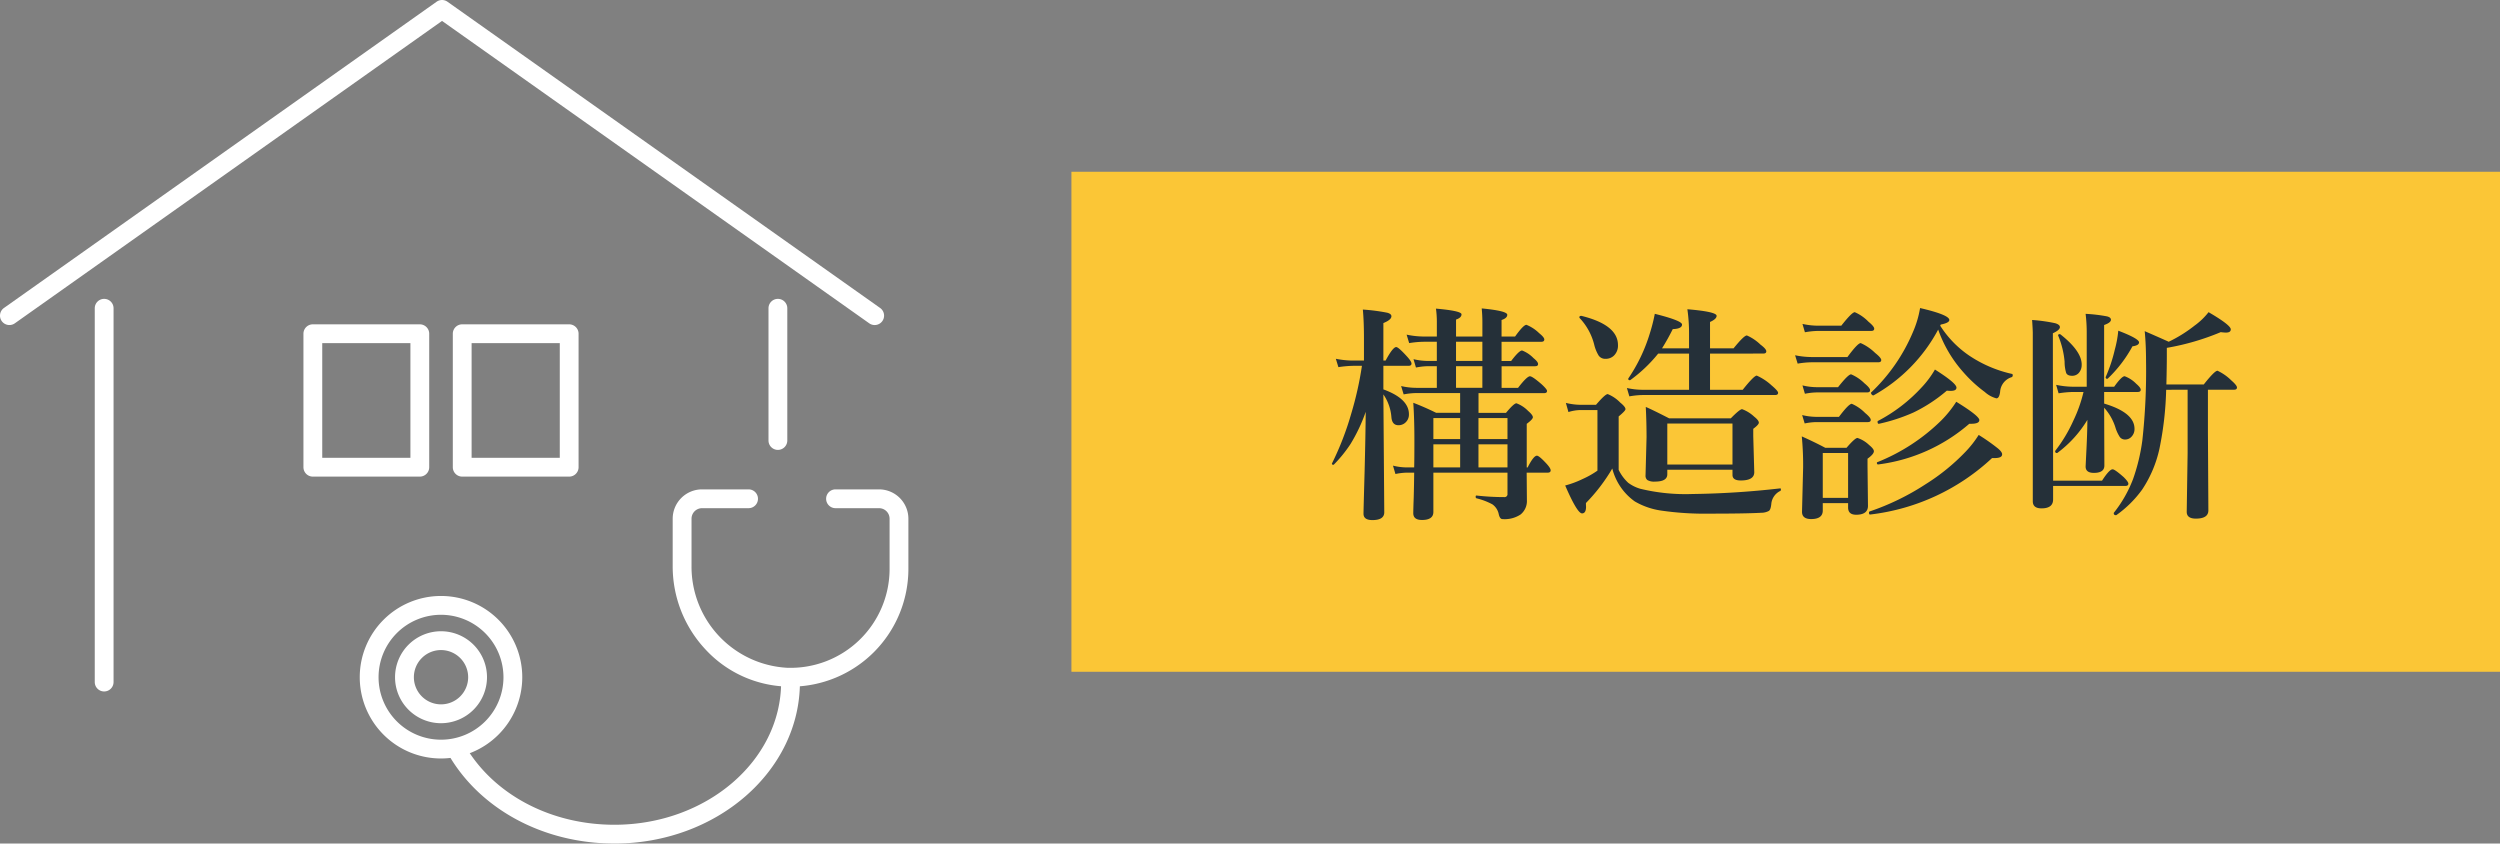
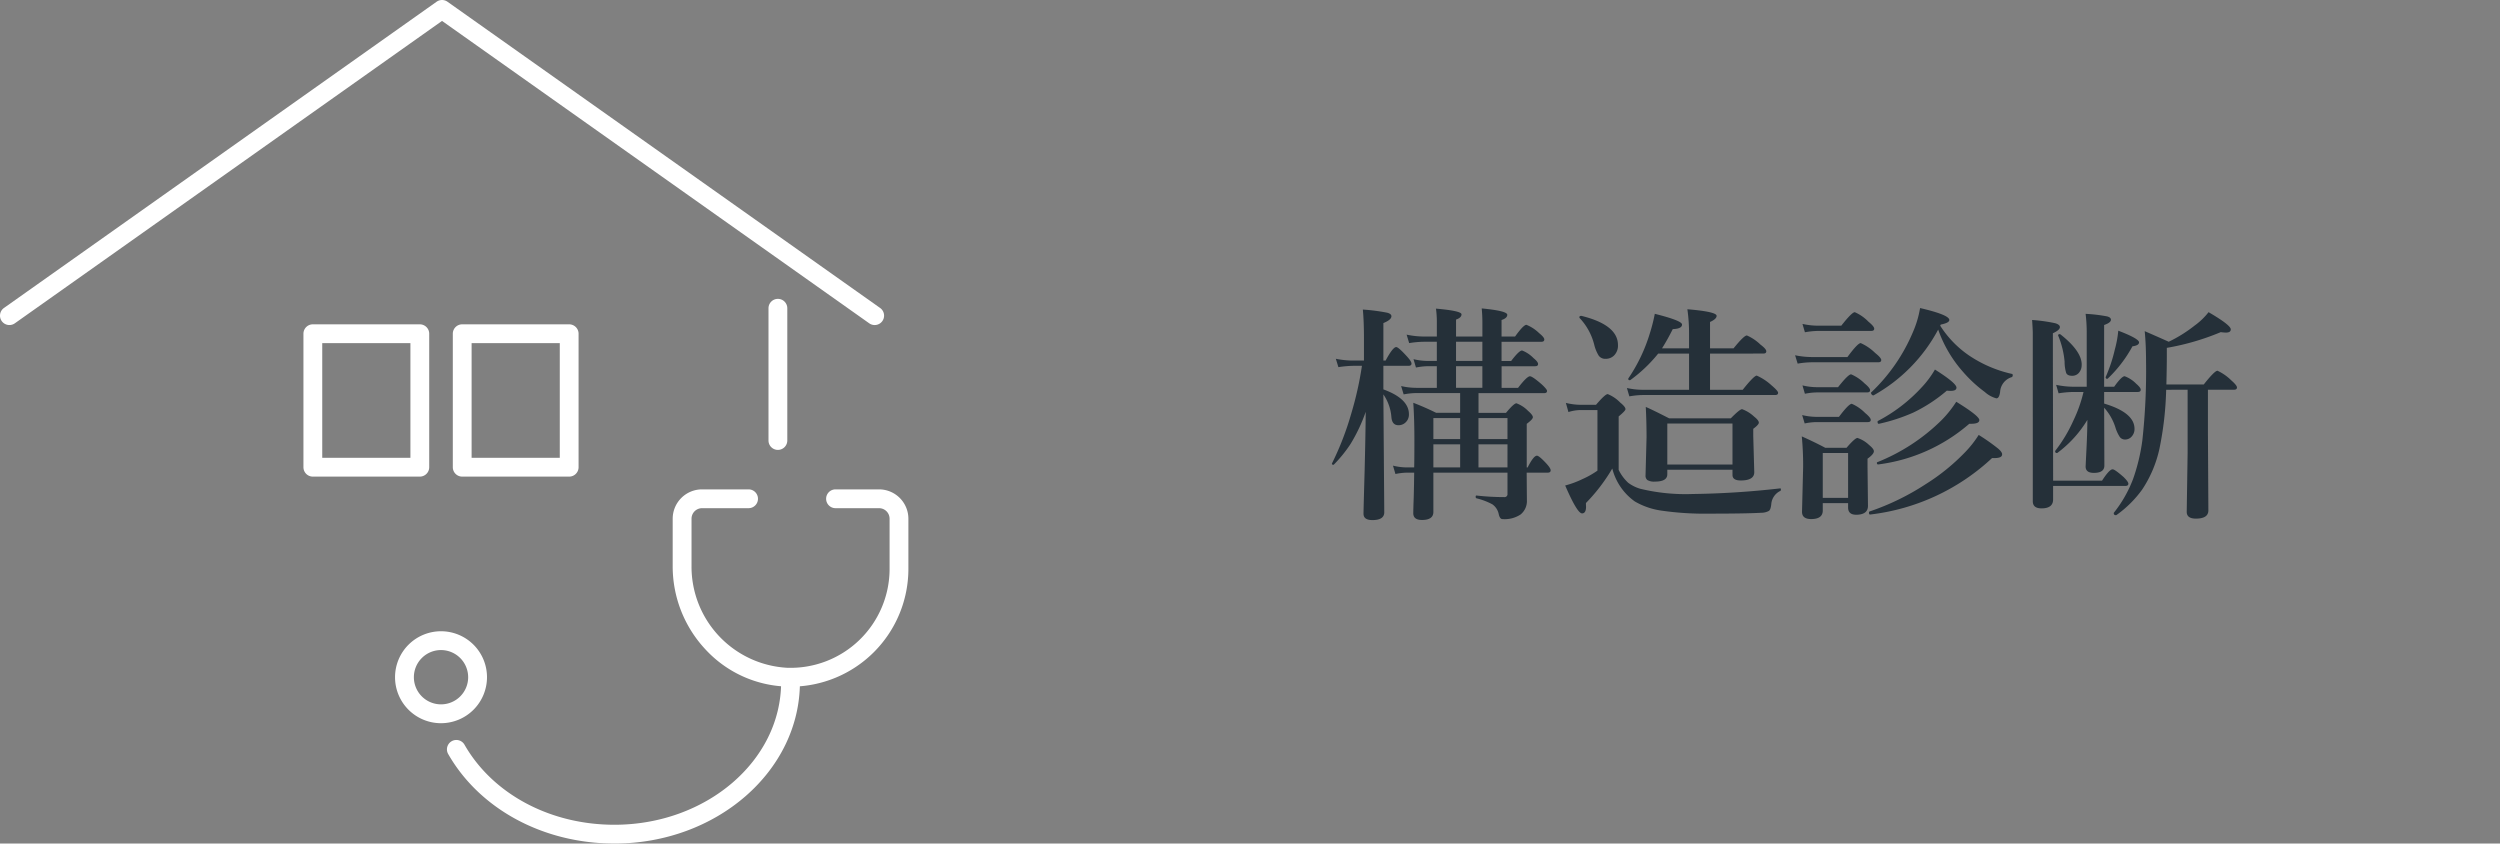
<svg xmlns="http://www.w3.org/2000/svg" width="350" height="118.096" viewBox="0 0 350 118.096">
  <rect x="0" y="0" width="350" height="118.096" fill="#808080" stroke="none" />
  <g transform="translate(-32 -17403.953)">
    <g transform="translate(32 17403.953)">
      <path d="M122.453,45.506a1.312,1.312,0,0,1-.76-.242L61.885,2.929,2.077,45.264A1.316,1.316,0,0,1,.556,43.115L61.125.242a1.316,1.316,0,0,1,1.521,0l60.569,42.873a1.316,1.316,0,0,1-.761,2.391" transform="translate(0 0)" fill="#fff" />
      <path d="M121.7,67.962a1.316,1.316,0,0,1-1.316-1.316V48.135a1.316,1.316,0,0,1,2.633,0V66.646a1.316,1.316,0,0,1-1.316,1.316" transform="translate(-12.795 -4.977)" fill="#fff" />
-       <path d="M16.159,101.782a1.316,1.316,0,0,1-1.316-1.316V48.135a1.316,1.316,0,1,1,2.632,0v52.33a1.316,1.316,0,0,1-1.316,1.316" transform="translate(-1.577 -4.977)" fill="#fff" />
      <path d="M63.827,72.126H48.851a1.316,1.316,0,0,1-1.316-1.316V52.122a1.316,1.316,0,0,1,1.316-1.316H63.827a1.316,1.316,0,0,1,1.316,1.316V70.81a1.316,1.316,0,0,1-1.316,1.316m-13.66-2.632H62.511V53.439H50.167Z" transform="translate(-5.053 -5.4)" fill="#fff" />
      <path d="M87.224,72.126H72.248a1.316,1.316,0,0,1-1.316-1.316V52.122a1.316,1.316,0,0,1,1.316-1.316H87.224a1.316,1.316,0,0,1,1.316,1.316V70.81a1.316,1.316,0,0,1-1.316,1.316m-13.66-2.632H85.908V53.439H73.564Z" transform="translate(-7.539 -5.4)" fill="#fff" />
-       <path d="M67.732,116.112a11.376,11.376,0,1,1,11.375-11.375,11.388,11.388,0,0,1-11.375,11.375m0-20.118a8.743,8.743,0,1,0,8.743,8.743,8.753,8.753,0,0,0-8.743-8.743" transform="translate(-5.99 -9.924)" fill="#fff" />
      <path d="M68.32,111.761a6.437,6.437,0,1,1,6.437-6.437,6.444,6.444,0,0,1-6.437,6.437m0-10.24a3.8,3.8,0,1,0,3.8,3.8,3.808,3.808,0,0,0-3.8-3.8" transform="translate(-6.577 -10.512)" fill="#fff" />
      <path d="M93.45,129.295c-9.945,0-18.868-4.816-23.286-12.569a1.316,1.316,0,0,1,2.287-1.3c3.95,6.933,12,11.24,21,11.24,12.873,0,23.346-8.959,23.346-19.973a1.316,1.316,0,1,1,2.632,0c0,12.465-11.653,22.605-25.978,22.605" transform="translate(-7.44 -11.2)" fill="#fff" />
      <path d="M121.879,104.278q-.3,0-.607-.011a16.184,16.184,0,0,1-11.314-5.208,17.013,17.013,0,0,1-4.582-11.642V80.77a4.115,4.115,0,0,1,4.11-4.11H116a1.316,1.316,0,1,1,0,2.633h-6.509a1.478,1.478,0,0,0-1.477,1.477v6.647a14.169,14.169,0,0,0,13.357,14.219,13.864,13.864,0,0,0,14.371-13.855V80.77a1.478,1.478,0,0,0-1.477-1.477h-6.091a1.316,1.316,0,1,1,0-2.633h6.091a4.115,4.115,0,0,1,4.11,4.11v7.011a16.5,16.5,0,0,1-16.49,16.5" transform="translate(-11.2 -8.148)" fill="#fff" />
    </g>
-     <rect width="200" height="70" transform="translate(182 17428)" fill="#fbc636" />
    <path d="M-52.016-4.609q.031-1.063.031-3.75,0-3.063-.156-5.3,1.625.625,3.2,1.406h3.359v-2.766h-6.187a10.361,10.361,0,0,0-1.719.188L-53.844-16a9.6,9.6,0,0,0,2.109.25h2.891v-3.031h-1.25a9.571,9.571,0,0,0-1.672.188l-.344-1.172a8.81,8.81,0,0,0,2.016.25h1.25V-22.2H-50.7a13.5,13.5,0,0,0-2.016.188l-.359-1.187a11.751,11.751,0,0,0,2.375.266h1.859v-2.016a13.612,13.612,0,0,0-.125-1.891q3.578.313,3.578.8,0,.469-.766.734v2.375h3.688v-2.016q0-.922-.094-1.922,3.578.344,3.578.891,0,.469-.8.734v2.313h1.891q1.172-1.641,1.594-1.641a5.406,5.406,0,0,1,1.766,1.156q.734.594.734.891,0,.328-.422.328h-5.562v2.688h1.344q1.109-1.469,1.531-1.469a4.454,4.454,0,0,1,1.594,1.063q.641.516.641.828t-.406.313h-4.7v3.031h2.3q1.25-1.625,1.672-1.625.344,0,1.656,1.141.734.687.734.906,0,.312-.406.313h-9.187v2.766h3.844q1.109-1.344,1.469-1.344a4.45,4.45,0,0,1,1.625,1.063q.672.578.672.891,0,.281-.859.922v6.109h.125Q-35.3-6.25-34.828-6.25q.312,0,1.375,1.156.547.609.547.891,0,.328-.422.328h-2.937l.031,3.844a2.417,2.417,0,0,1-.891,2.016,4.033,4.033,0,0,1-2.531.641q-.359,0-.516-.672A2.224,2.224,0,0,0-41.062.563a9.3,9.3,0,0,0-2.219-.844q-.125-.031-.125-.219,0-.2.125-.172a34.792,34.792,0,0,0,3.875.219.408.408,0,0,0,.453-.469V-3.875H-49.328v5.5q0,1.125-1.594,1.125-1.219,0-1.219-.953,0-.453.063-2.266.047-1.672.063-3.406h-1.062a8.633,8.633,0,0,0-1.562.188l-.344-1.172a8,8,0,0,0,1.906.25Zm2.688,0h3.75V-7.844h-3.75Zm10.375,0V-7.844h-4.062v3.234Zm0-3.969v-2.937h-4.062v2.938Zm-3.516-7.172v-3.031h-3.687v3.031Zm-3.109,4.234h-3.75v2.938h3.75ZM-42.469-22.2h-3.687v2.688h3.688Zm-16.328,9.8a23.167,23.167,0,0,1-2.141,4.531,18.965,18.965,0,0,1-2.3,2.844.105.105,0,0,1-.094.047q-.2,0-.2-.156a.064.064,0,0,1,.016-.047,41.1,41.1,0,0,0,2.688-6.953,47.427,47.427,0,0,0,1.5-6.7h-1.156a15.512,15.512,0,0,0-2.141.188l-.359-1.172a12.456,12.456,0,0,0,2.375.25h1.563v-3.047q0-2.484-.156-4.094a26.659,26.659,0,0,1,3.391.438q.609.156.609.5,0,.5-1.125.953v5.25h.313q1.016-1.891,1.484-1.891.312,0,1.531,1.344.609.672.609.969,0,.313-.422.313h-3.516v3.3q3.578,1.3,3.578,3.484a1.488,1.488,0,0,1-.469,1.141,1.388,1.388,0,0,1-1,.391q-.891,0-.984-1.125a6.418,6.418,0,0,0-1.125-3.187l.125,16.5q0,1.094-1.656,1.094-1.25,0-1.25-.891,0-.453.156-6Q-58.828-9.094-58.8-12.406Zm48.2-8.141v5.063h4.578q1.578-1.984,1.969-1.984a7.654,7.654,0,0,1,2.078,1.375q.906.766.906,1.031,0,.312-.422.313H-20.062a11.39,11.39,0,0,0-1.828.188l-.344-1.172a10.152,10.152,0,0,0,2.172.25h6.531v-5.062h-4.328a20.235,20.235,0,0,1-3.875,3.688.168.168,0,0,1-.094.031q-.219,0-.219-.187a.139.139,0,0,1,.016-.062A23.059,23.059,0,0,0-19.047-23.3a23.742,23.742,0,0,0,.719-2.812q3.813.953,3.813,1.5,0,.594-1.3.641a30.66,30.66,0,0,1-1.5,2.688h3.781V-23.3a23.376,23.376,0,0,0-.234-3.453q4.094.344,4.094.922,0,.453-.922.859v3.688h3.3q1.453-1.8,1.859-1.8A6.491,6.491,0,0,1-3.531-21.8q.813.609.813.938,0,.313-.422.313ZM-7.453-4.281h-9.125v.641q0,1.016-1.734,1.016a1.831,1.831,0,0,1-1.062-.219.791.791,0,0,1-.25-.672l.141-5.312q0-2.094-.109-4.25.922.391,3.266,1.594h8.641q1.25-1.281,1.578-1.281a4.939,4.939,0,0,1,1.672,1.031q.672.531.672.859,0,.281-.781.859v1.031l.141,5.047q0,1.156-1.891,1.156-1.156,0-1.156-.766Zm0-.734V-10.75h-9.125v5.734ZM-23.484-21.734a1.942,1.942,0,0,1-.531,1.438,1.64,1.64,0,0,1-1.234.484,1.113,1.113,0,0,1-.937-.453,5.362,5.362,0,0,1-.625-1.531,8.4,8.4,0,0,0-2.047-3.734.168.168,0,0,1-.031-.094q0-.2.25-.2h.047Q-23.484-24.562-23.484-21.734ZM-.766-1.312a2.234,2.234,0,0,0-1.25,1.8q-.078.8-.328.984a2.162,2.162,0,0,1-1.016.266q-2.2.125-7.234.125a42.35,42.35,0,0,1-6.8-.422A10.249,10.249,0,0,1-21.125.156a8.093,8.093,0,0,1-3.156-4.609A24.718,24.718,0,0,1-27.969.375q0,.359.016.5,0,.953-.562.953-.672,0-2.359-3.906a13.3,13.3,0,0,0,2.438-.906,12.411,12.411,0,0,0,2.078-1.172v-8.484H-28.7a5.8,5.8,0,0,0-1.719.281l-.359-1.281a8.949,8.949,0,0,0,2.078.266h2.141q1.281-1.5,1.641-1.5a5.082,5.082,0,0,1,1.75,1.188q.734.594.734.922,0,.234-.953,1.016v7.484a6.109,6.109,0,0,0,1.328,1.8,5.3,5.3,0,0,0,1.7.844,26.851,26.851,0,0,0,7.3.734A120.623,120.623,0,0,0-.8-1.672q.125-.031.125.156A.2.2,0,0,1-.766-1.312Zm9.5,1.7H5.188V1.422q0,1.2-1.625,1.2-1.281,0-1.281-1.016l.156-6.219A41.888,41.888,0,0,0,2.25-8.953q1.844.828,3.281,1.594H8.516Q9.7-8.734,10.047-8.734a4.351,4.351,0,0,1,1.625.984q.672.547.672.875,0,.406-.891,1.047v1.094l.063,5.5q0,1.25-1.656,1.25Q8.734,2.016,8.734,1Zm0-.734V-6.625H5.188V-.344ZM21.344-23.906a22.81,22.81,0,0,1-9.062,9.219H12.25a.334.334,0,0,1-.219-.141.386.386,0,0,1-.094-.219.063.063,0,0,1,.031-.062,24.923,24.923,0,0,0,5.859-8.484,14.051,14.051,0,0,0,.984-3.328q4.094.953,4.094,1.672,0,.406-1.2.641l-.078.156a14.451,14.451,0,0,0,3.969,4.125A17.554,17.554,0,0,0,31.672-17.7q.109.016.109.188a.26.26,0,0,1-.141.266,2.294,2.294,0,0,0-1.625,2.078q-.125.891-.516.891a3.912,3.912,0,0,1-1.625-.891,18.666,18.666,0,0,1-3.016-2.781A17.84,17.84,0,0,1,21.344-23.906Zm-8.953-.125q0,.313-.422.313H4.516a11.39,11.39,0,0,0-1.828.188L2.344-24.7a10.152,10.152,0,0,0,2.172.25H7.781q1.484-1.891,1.891-1.891A6.038,6.038,0,0,1,11.594-25Q12.391-24.344,12.391-24.031Zm.984,4.391q0,.313-.422.313H3.609a12.255,12.255,0,0,0-1.937.188l-.359-1.172a11.616,11.616,0,0,0,2.3.25H8.641q1.437-1.953,1.859-1.953a6.894,6.894,0,0,1,2.016,1.375Q13.375-19.953,13.375-19.641Zm-1.562,4.219q0,.312-.422.313H4.328a8.873,8.873,0,0,0-1.641.188l-.344-1.172a8.692,8.692,0,0,0,1.984.25h3q1.422-1.8,1.828-1.8a5.934,5.934,0,0,1,1.859,1.25Q11.813-15.734,11.813-15.422Zm.094,4.156q0,.312-.422.313H4.25a8.528,8.528,0,0,0-1.594.188L2.3-11.937a8.834,8.834,0,0,0,1.984.25H7.453q1.375-1.828,1.8-1.828a5.918,5.918,0,0,1,1.859,1.281Q11.906-11.578,11.906-11.266Zm15.2.031q0,.516-1.156.516H25.7A24.04,24.04,0,0,1,13-5.031q-.234.047-.234-.219a.084.084,0,0,1,.063-.094,27.034,27.034,0,0,0,8.938-5.828A15.507,15.507,0,0,0,23.875-13.8Q27.109-11.812,27.109-11.234Zm3.188,4.8q0,.516-1.047.516h-.359A30.092,30.092,0,0,1,11.844,1.984q-.187.031-.187-.25,0-.141.078-.172a34.706,34.706,0,0,0,7.891-3.844,29.105,29.105,0,0,0,5.5-4.469,14.485,14.485,0,0,0,1.891-2.406,27.174,27.174,0,0,1,2.672,1.875Q30.3-6.781,30.3-6.437Zm-6.391-9.344q0,.453-.8.453-.234,0-.547-.031A21.576,21.576,0,0,1,17.891-12.3a24.828,24.828,0,0,1-4.812,1.578q-.219.047-.219-.281a.122.122,0,0,1,.047-.109A22.348,22.348,0,0,0,19-15.781a13.328,13.328,0,0,0,1.891-2.531Q23.906-16.406,23.906-15.781Zm29.359.3a46.076,46.076,0,0,1-.937,8.234,16.765,16.765,0,0,1-2.422,5.734A15.491,15.491,0,0,1,46.3,2.063a.139.139,0,0,1-.062.016q-.312,0-.312-.281a.139.139,0,0,1,.016-.062,17.472,17.472,0,0,0,2.688-4.719,26.753,26.753,0,0,0,1.3-5.422,89.06,89.06,0,0,0,.516-11.047q0-2.3-.187-4.234,2.578,1.125,3.359,1.484a19.09,19.09,0,0,0,3.609-2.25A9.555,9.555,0,0,0,59.2-26.344q3.109,1.813,3.109,2.406,0,.453-.672.453a5.915,5.915,0,0,1-.734-.062,34.563,34.563,0,0,1-7.547,2.2v1.125q0,1.5-.062,4h5.234q1.516-1.922,1.922-1.922A6.871,6.871,0,0,1,62.375-16.8q.8.7.8,1,0,.312-.406.313H59.109v5.953l.063,10.938q0,1.156-1.75,1.156-1.281,0-1.281-.953l.125-8.234v-8.859ZM42.234-11.266a16.118,16.118,0,0,1-4.2,4.625.139.139,0,0,1-.062.016.221.221,0,0,1-.25-.25.139.139,0,0,1,.016-.062,20.434,20.434,0,0,0,2.516-4.187,19.706,19.706,0,0,0,1.438-4.047H40.25a14.36,14.36,0,0,0-2.047.188l-.344-1.187a11.817,11.817,0,0,0,2.391.266h1.891V-23.5a21.285,21.285,0,0,0-.156-2.609A21.88,21.88,0,0,1,45-25.75q.531.141.531.469,0,.406-.953.734v8.641h1.406q1.047-1.469,1.469-1.469a4.374,4.374,0,0,1,1.609,1.047q.641.547.641.844,0,.312-.422.313h-4.7v1.625q4.25,1.266,4.25,3.531a1.533,1.533,0,0,1-.422,1.109,1.193,1.193,0,0,1-.891.391.9.9,0,0,1-.75-.359,5.34,5.34,0,0,1-.562-1.172,7.46,7.46,0,0,0-1.625-2.922l.031,8.094q0,1.031-1.469,1.031-1.156,0-1.156-.891,0-.047.125-2.578Q42.219-9.5,42.234-11.266Zm-4.8,9.25V-.125q0,1.25-1.625,1.25-1.219,0-1.219-1V-23.391q0-.453-.094-1.859a23.079,23.079,0,0,1,3.234.453q.656.2.656.547,0,.406-.984.859v3.813L37.438-2.75h6.844q1.031-1.594,1.484-1.594.312,0,1.563,1.109.641.641.641.906,0,.312-.422.313Zm4-16.984a1.673,1.673,0,0,1-.422,1.188,1.221,1.221,0,0,1-.922.375q-.656,0-.828-.406a5.491,5.491,0,0,1-.219-1.578,12.315,12.315,0,0,0-.891-3.625.064.064,0,0,1-.016-.047q0-.172.219-.172a.193.193,0,0,1,.109.031Q41.438-20.891,41.438-19Zm8.031-3.109q0,.422-.922.547a18.3,18.3,0,0,1-3.453,4.516.106.106,0,0,1-.078.031.193.193,0,0,1-.219-.219.139.139,0,0,1,.016-.062,21.229,21.229,0,0,0,1.266-3.812,15.3,15.3,0,0,0,.484-2.641Q49.469-22.641,49.469-22.109Z" transform="translate(282 17474)" fill="#253039" />
  </g>
</svg>